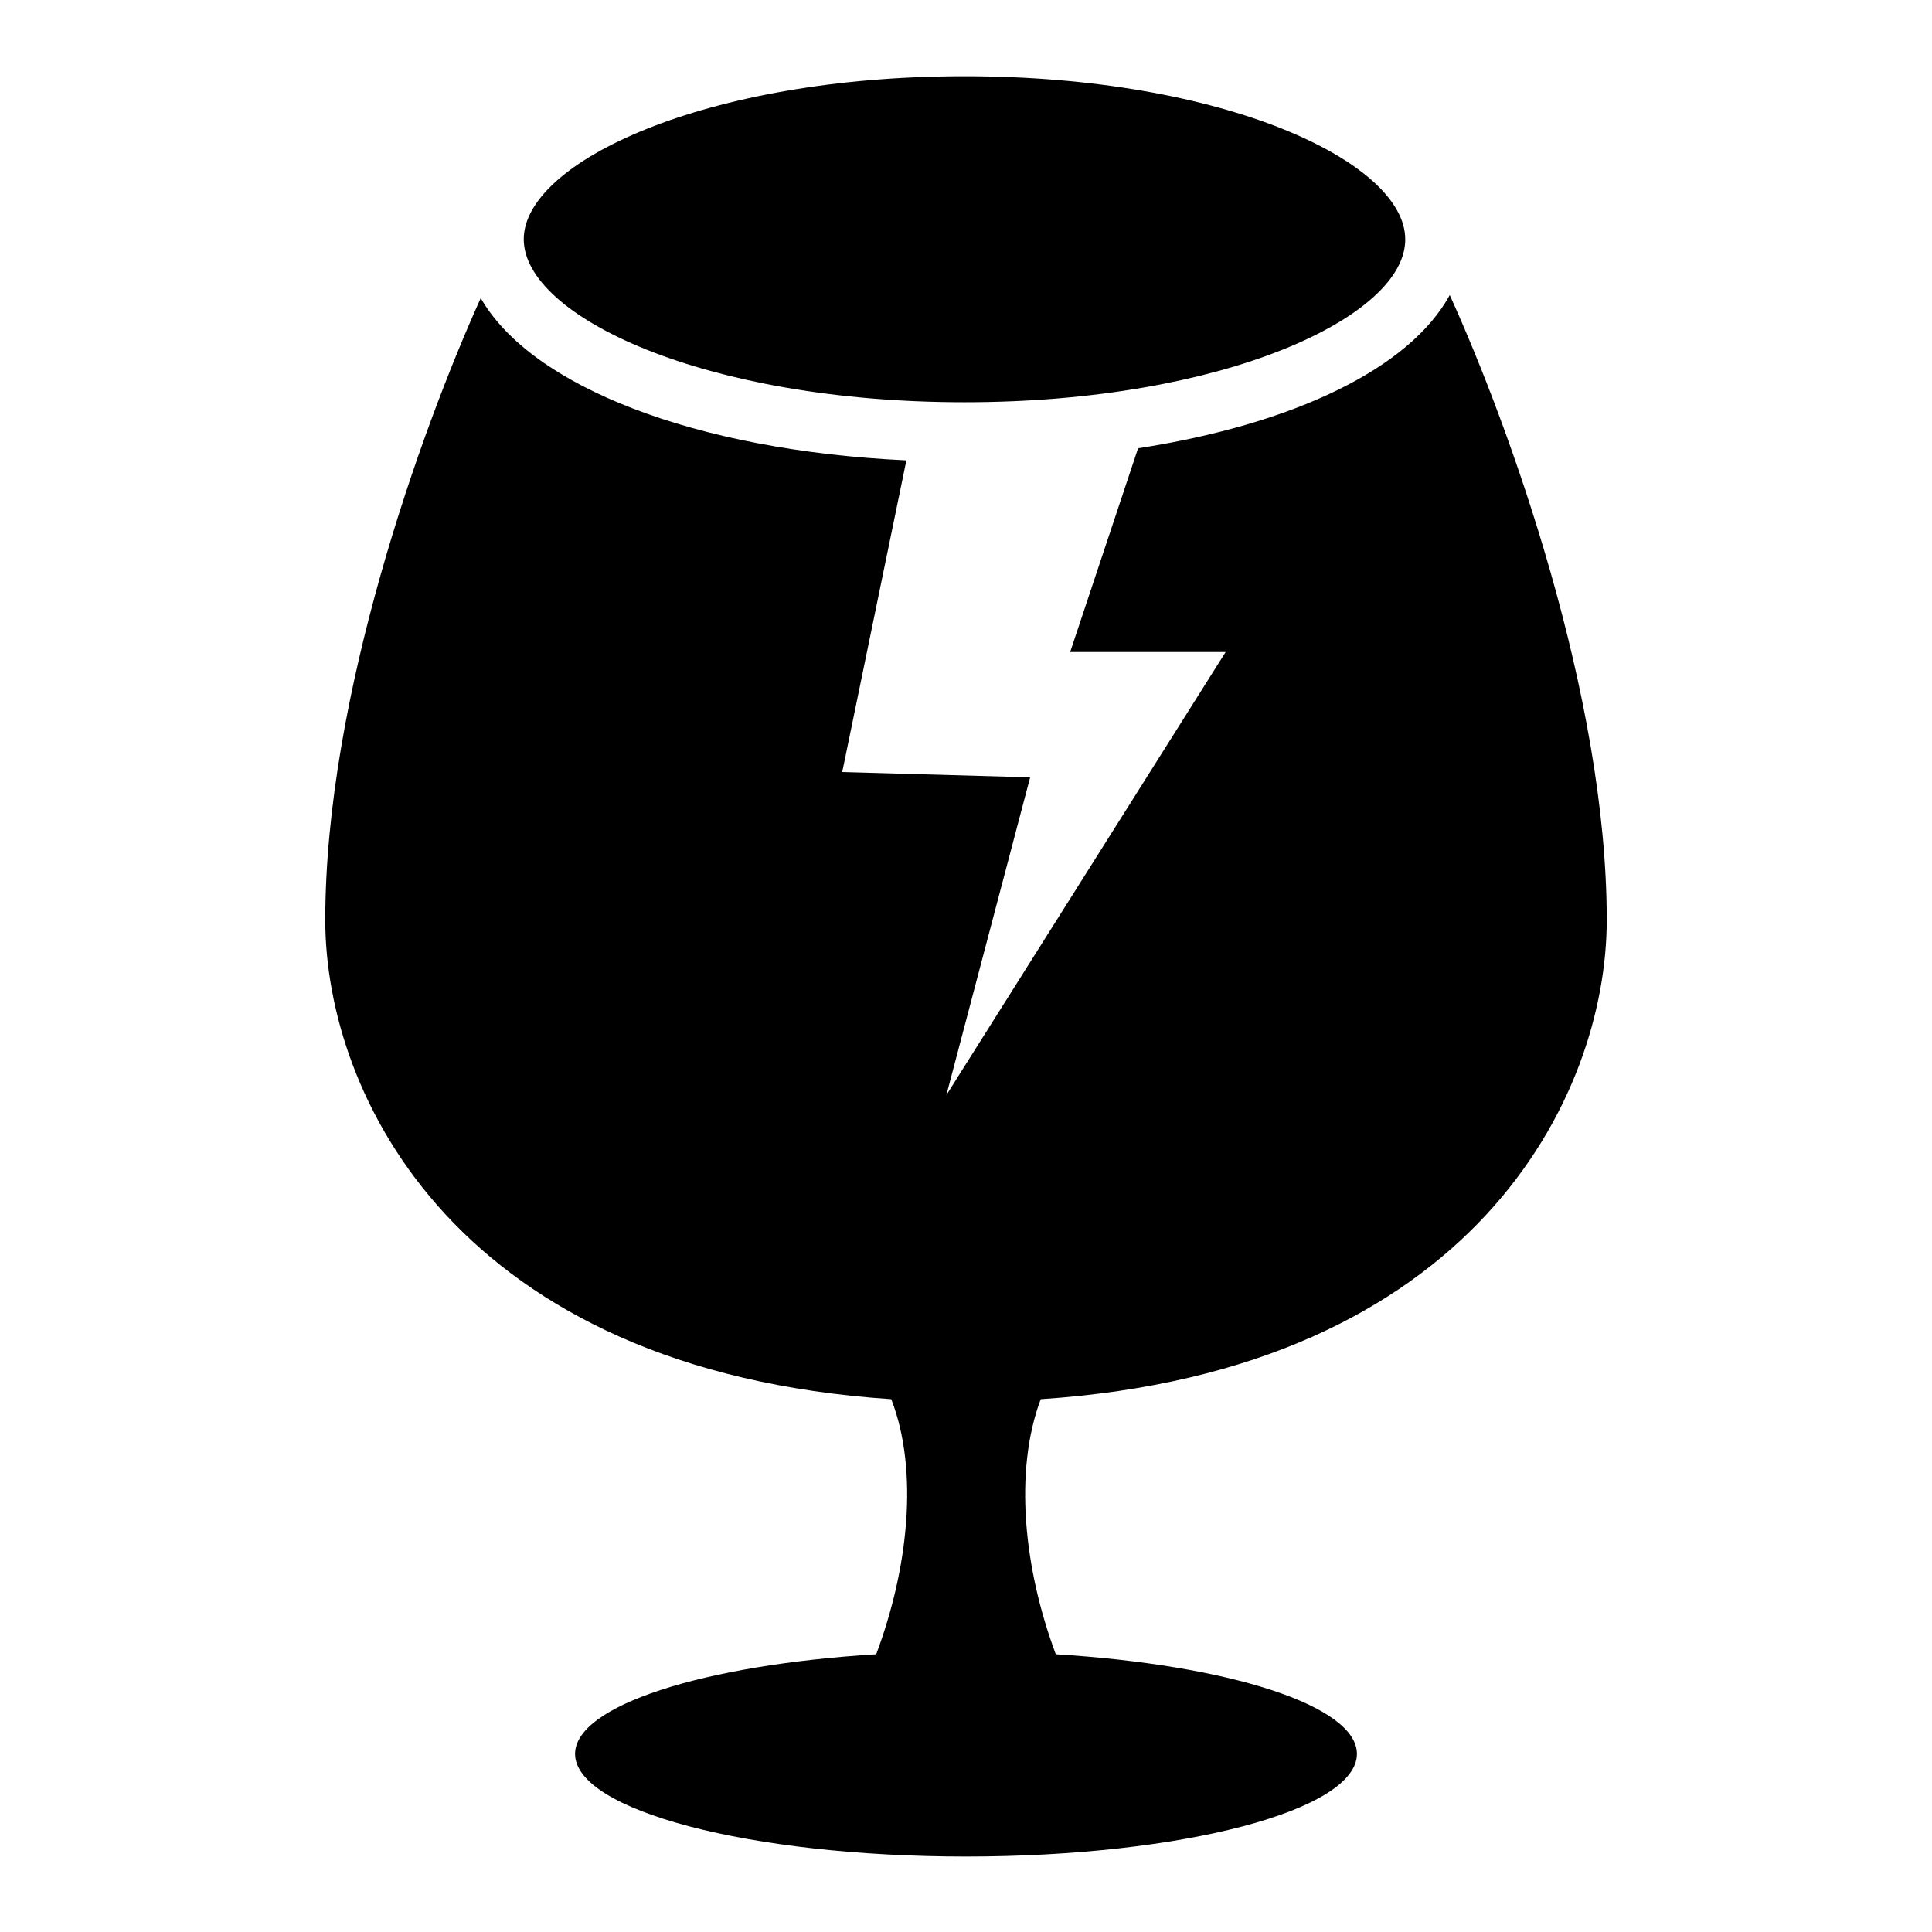
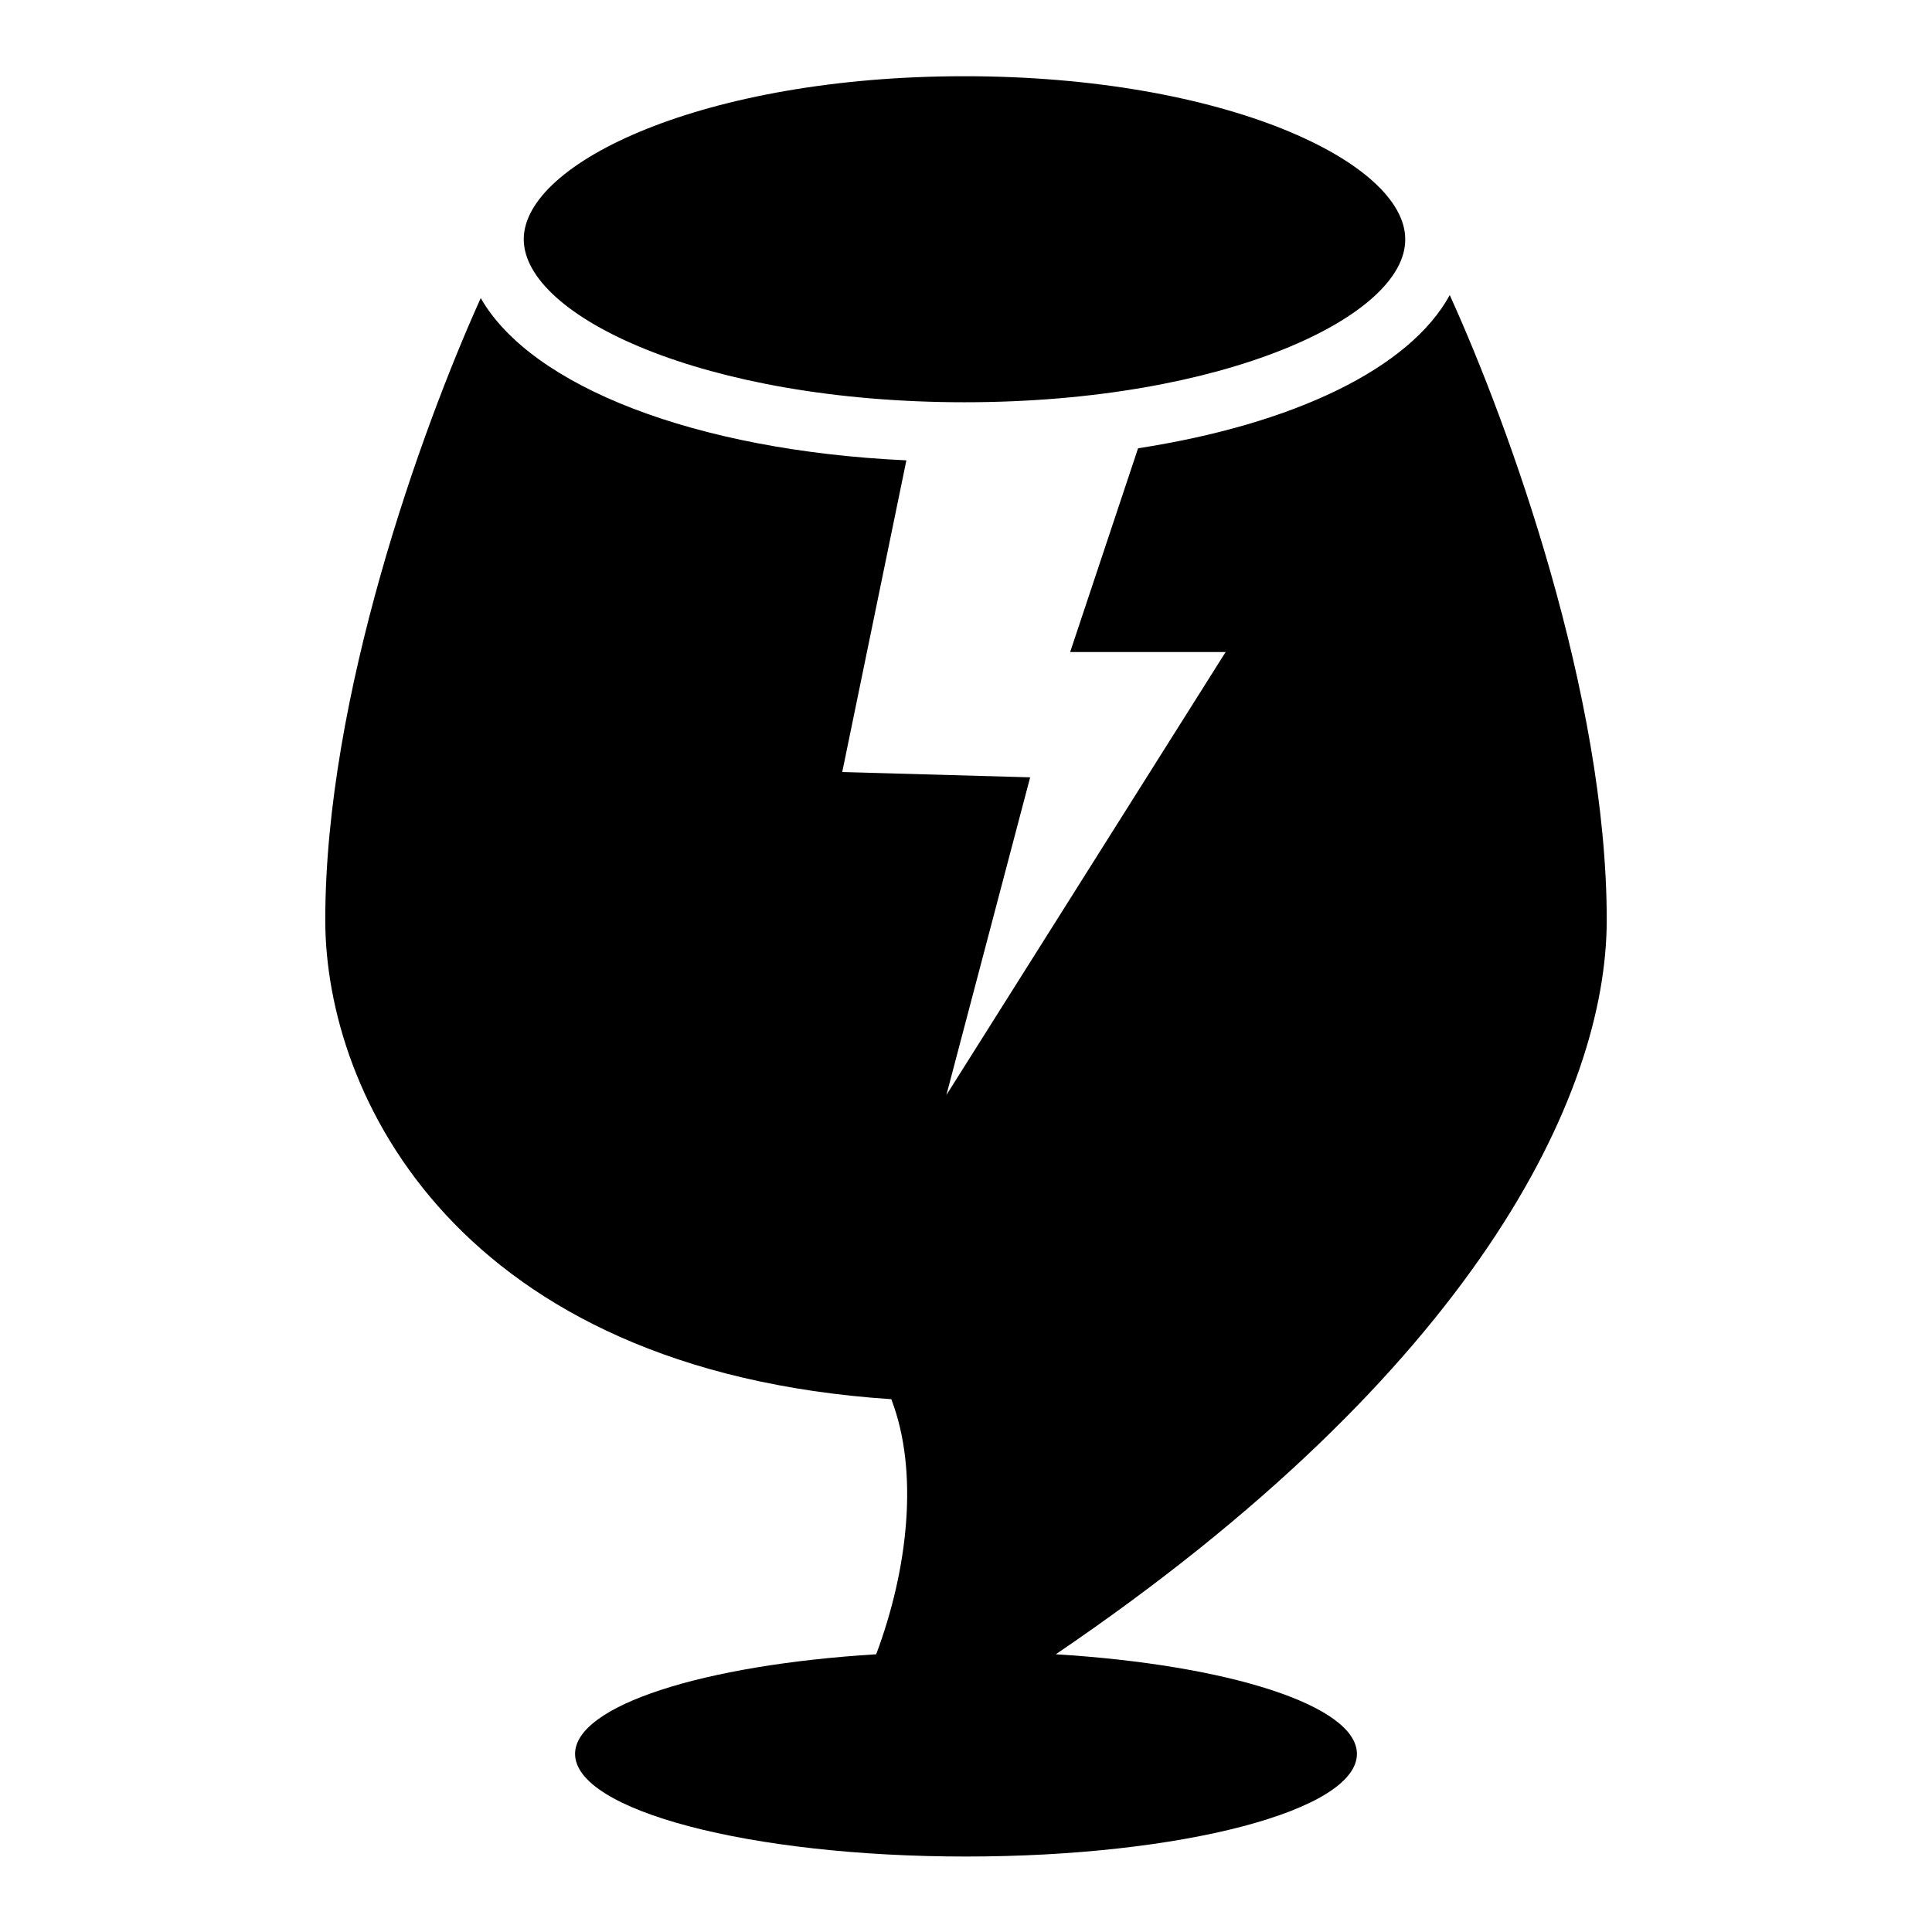
<svg xmlns="http://www.w3.org/2000/svg" version="1.1" x="0px" y="0px" viewBox="0 0 256 256" enable-background="new 0 0 256 256" xml:space="preserve">
  <g>
    <g>
      <g>
-         <path fill="#000000" d="M127.8,53.3c-34.5,0-58.4-11.4-58.4-21.6c0-10.2,24-21.6,58.4-21.6c34.5,0,58.4,11.4,58.4,21.6C186.3,41.9,162.3,53.3,127.8,53.3z M212.9,121.9c0-29.8-12.9-65.4-20.8-82.8c-5.3,9.7-20.6,17.1-41.3,20.3l-9,27h20.6l-37,58.7l11.1-42.1l-24.9-0.7l8.5-41.3c-28-1.3-49.7-9.8-56.4-21.5C55.8,57,43.1,92.3,43.1,121.9c0,23.3,17.6,59.7,75,63.5c3.7,9.6,2.2,22.6-2,33.8c-22.9,1.4-39.9,6.8-39.9,13.2c0,7.5,23.2,13.6,51.8,13.6c28.6,0,51.8-6.1,51.8-13.6c0-6.4-17-11.8-39.9-13.2c-4.2-11.2-5.6-24.2-2-33.8C195.3,181.6,212.9,145.2,212.9,121.9z" />
+         <path fill="#000000" d="M127.8,53.3c-34.5,0-58.4-11.4-58.4-21.6c0-10.2,24-21.6,58.4-21.6c34.5,0,58.4,11.4,58.4,21.6C186.3,41.9,162.3,53.3,127.8,53.3z M212.9,121.9c0-29.8-12.9-65.4-20.8-82.8c-5.3,9.7-20.6,17.1-41.3,20.3l-9,27h20.6l-37,58.7l11.1-42.1l-24.9-0.7l8.5-41.3c-28-1.3-49.7-9.8-56.4-21.5C55.8,57,43.1,92.3,43.1,121.9c0,23.3,17.6,59.7,75,63.5c3.7,9.6,2.2,22.6-2,33.8c-22.9,1.4-39.9,6.8-39.9,13.2c0,7.5,23.2,13.6,51.8,13.6c28.6,0,51.8-6.1,51.8-13.6c0-6.4-17-11.8-39.9-13.2C195.3,181.6,212.9,145.2,212.9,121.9z" />
      </g>
      <g />
      <g />
      <g />
      <g />
      <g />
      <g />
      <g />
      <g />
      <g />
      <g />
      <g />
      <g />
      <g />
      <g />
      <g />
    </g>
  </g>
</svg>